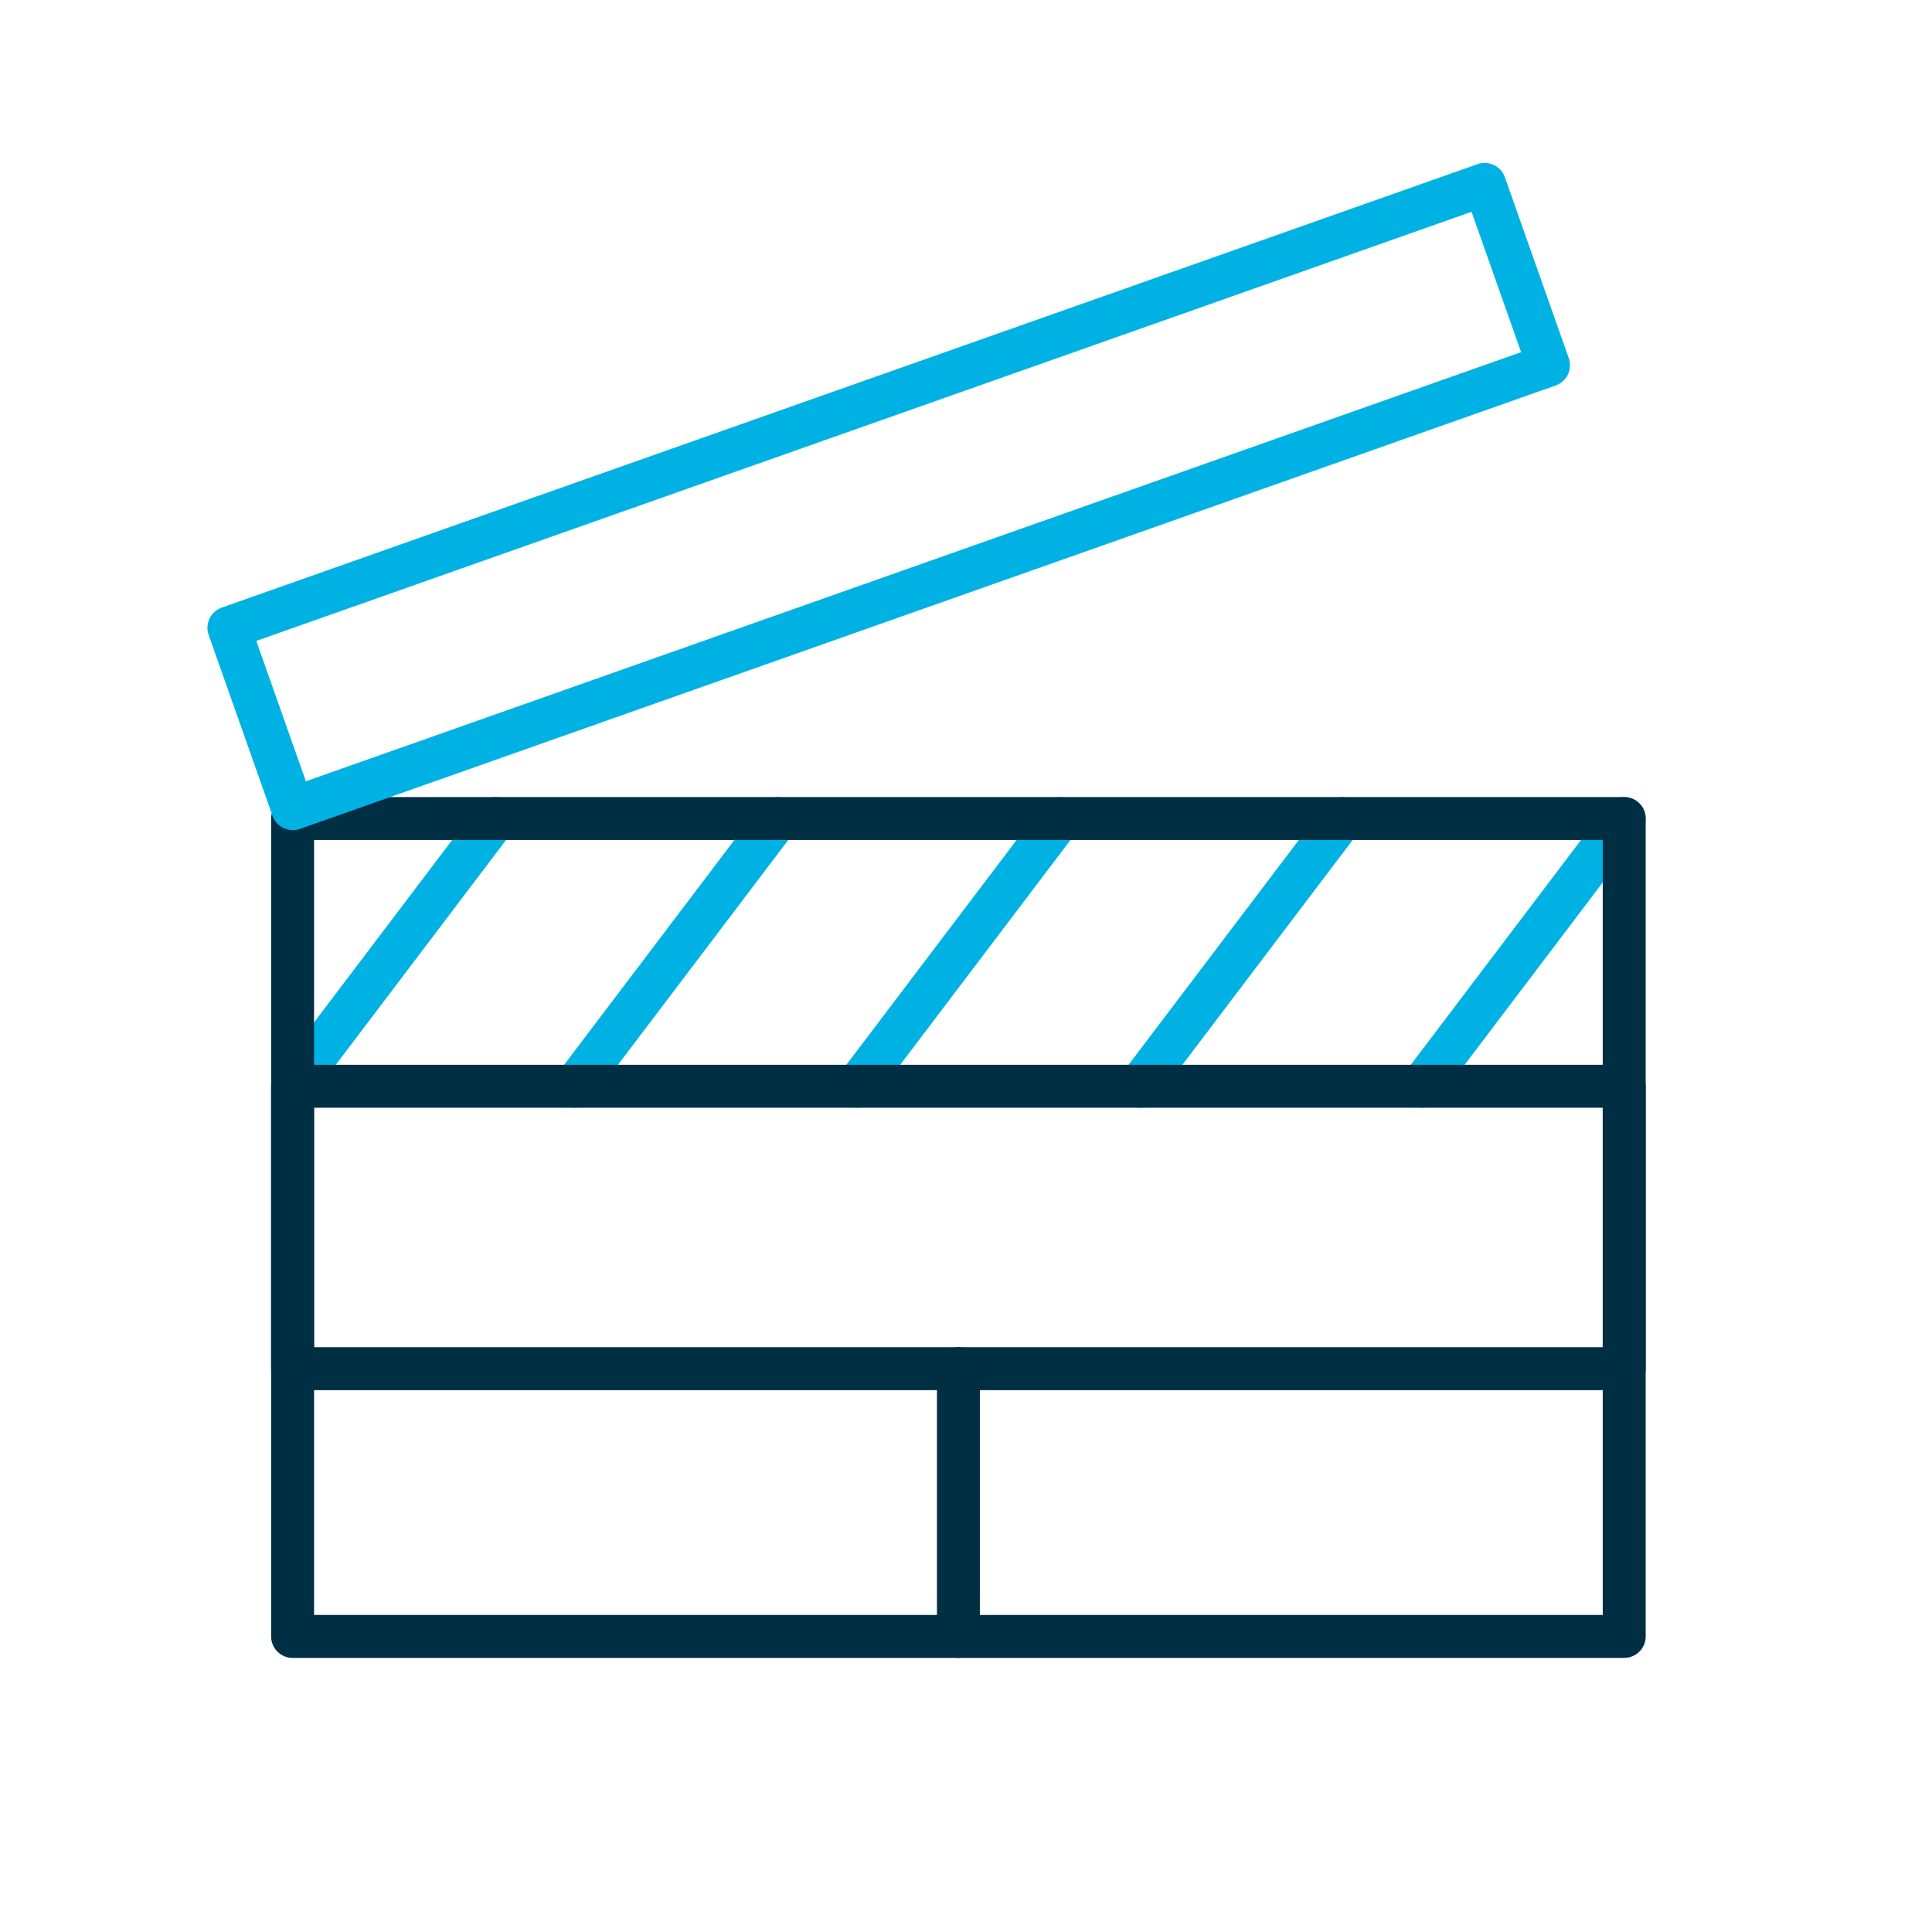
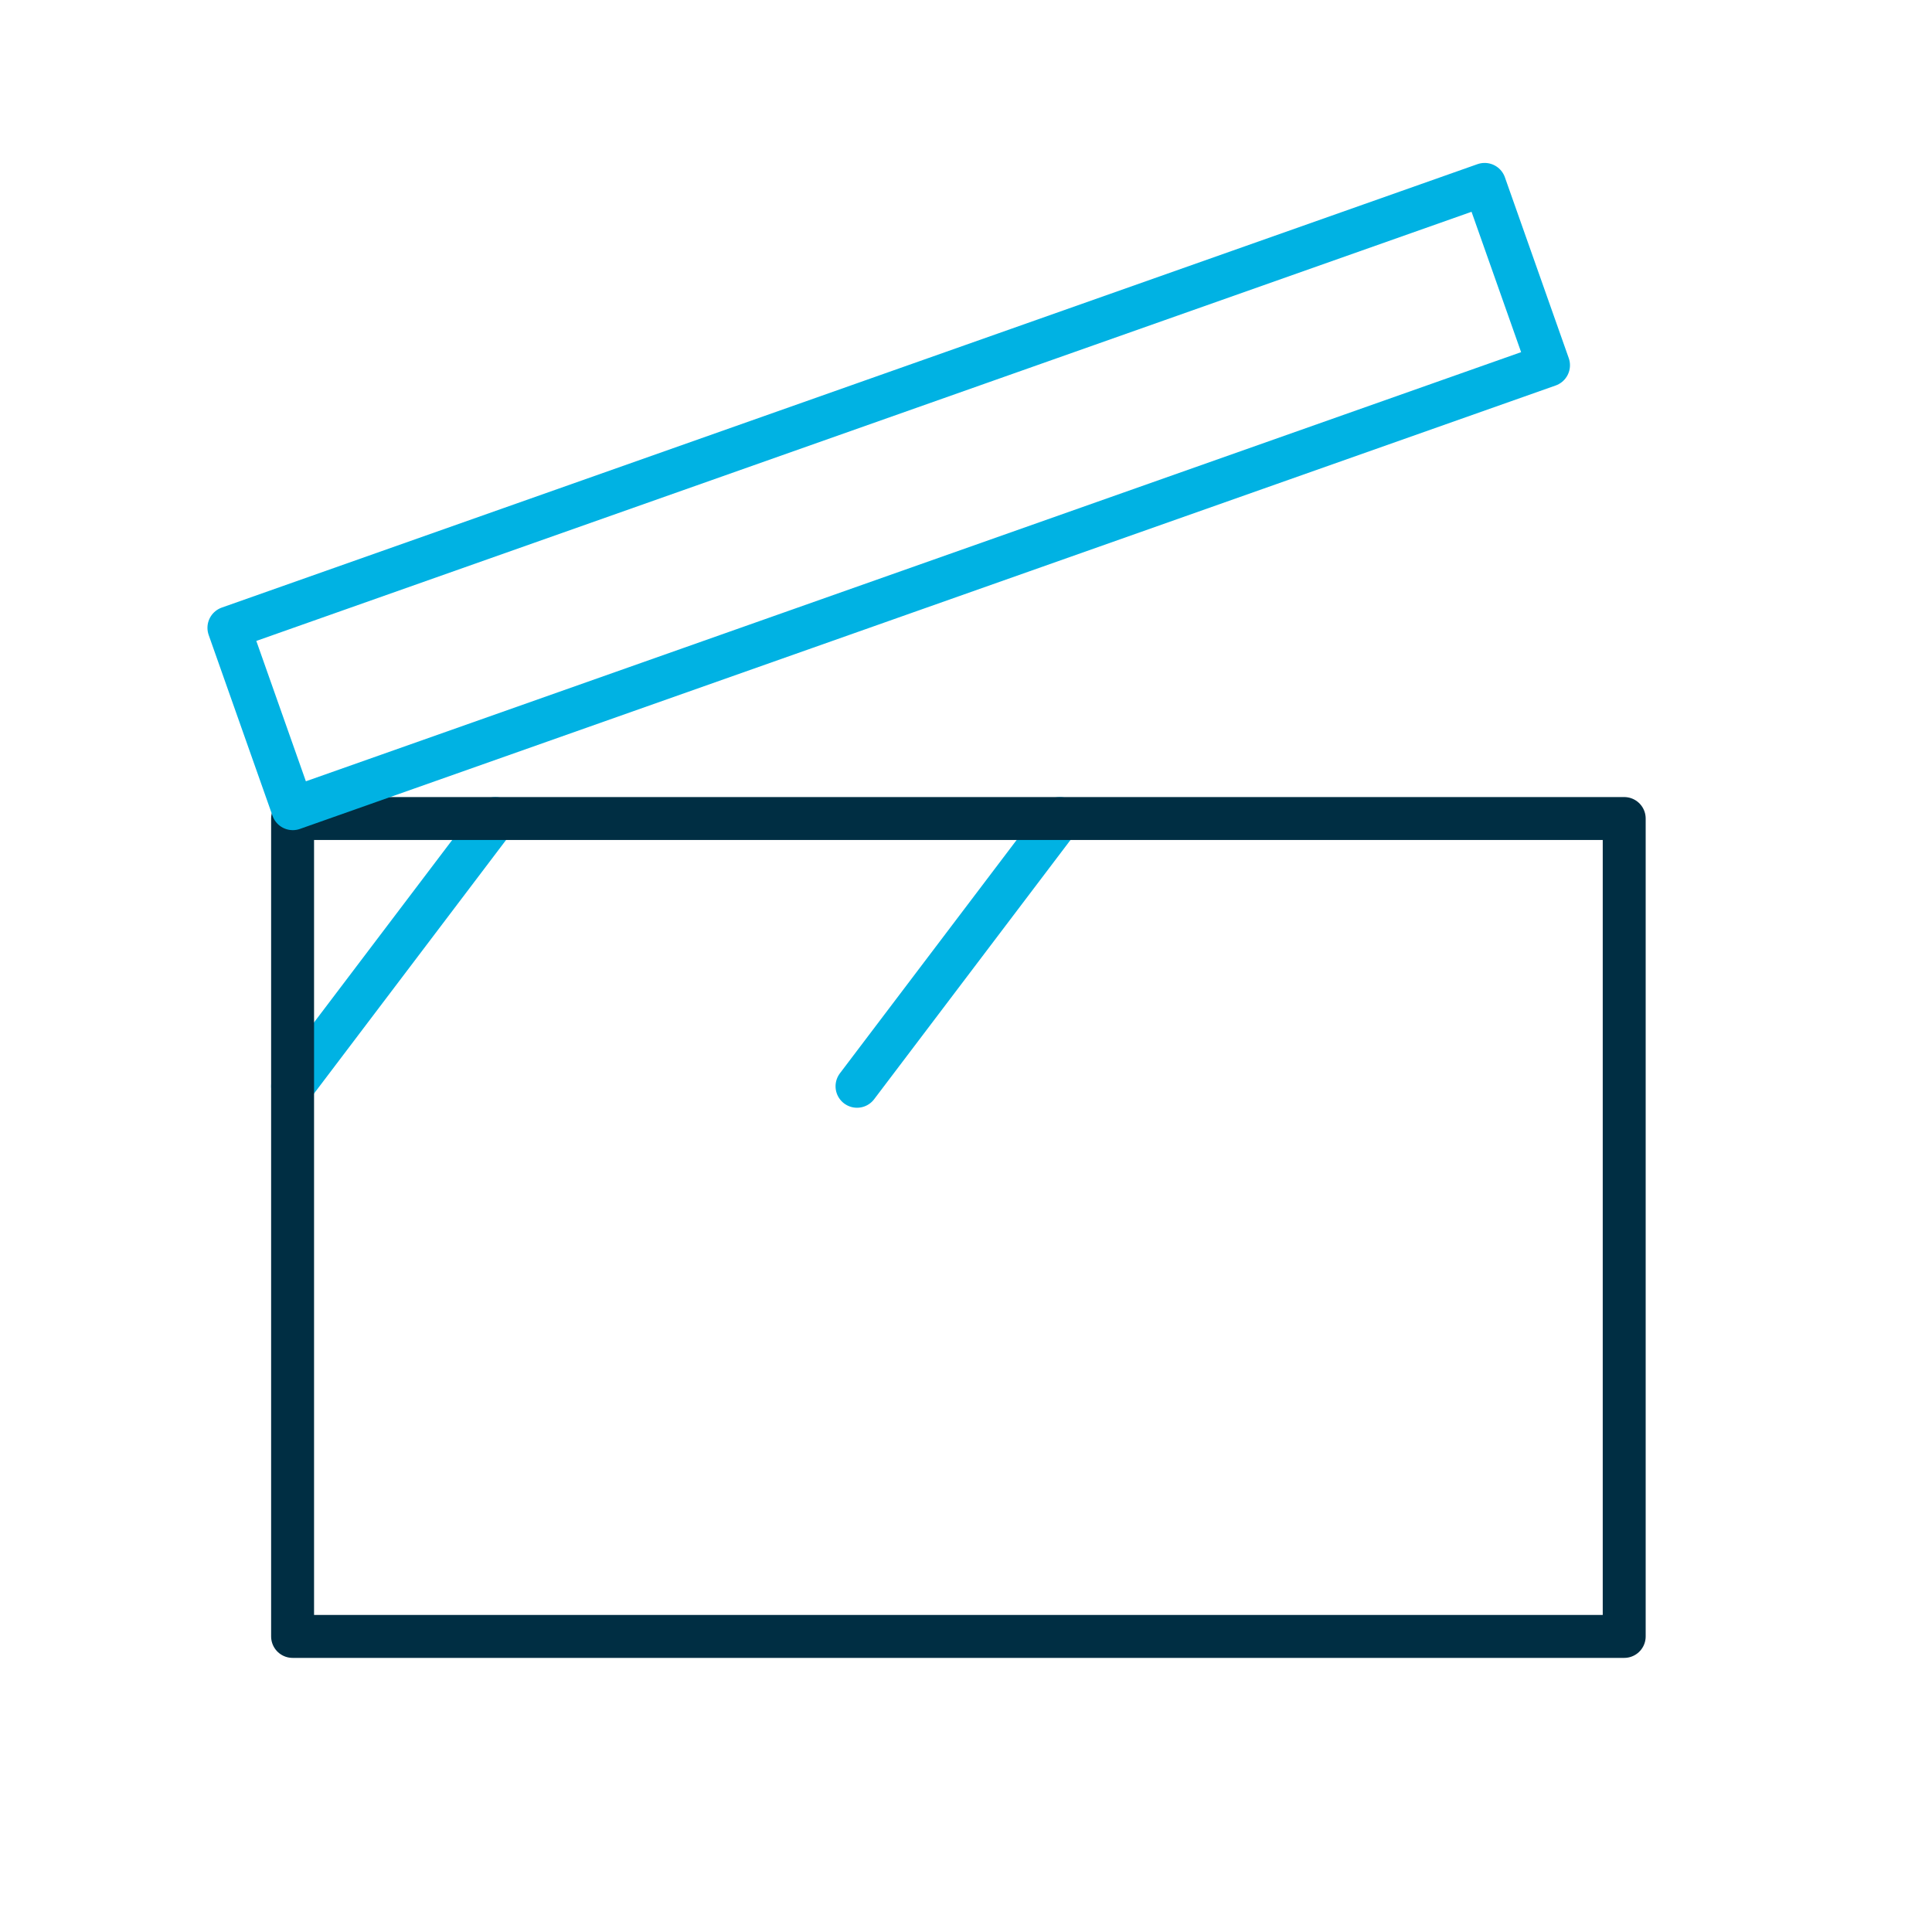
<svg xmlns="http://www.w3.org/2000/svg" version="1.1" id="Layer_1" x="0px" y="0px" width="90px" height="90px" viewBox="0 0 90 90" enable-background="new 0 0 90 90" xml:space="preserve">
-   <line fill="none" stroke="#00B2E3" stroke-width="2" stroke-linecap="round" stroke-linejoin="round" stroke-miterlimit="10" x1="75.662" y1="38.13" x2="66.215" y2="50.603" />
  <line fill="none" stroke="#00B2E3" stroke-width="2" stroke-linecap="round" stroke-linejoin="round" stroke-miterlimit="10" x1="13.63" y1="50.603" x2="23.077" y2="38.13" />
-   <line fill="none" stroke="#00B2E3" stroke-width="2" stroke-linecap="round" stroke-linejoin="round" stroke-miterlimit="10" x1="26.776" y1="50.603" x2="36.223" y2="38.13" />
  <line fill="none" stroke="#00B2E3" stroke-width="2" stroke-linecap="round" stroke-linejoin="round" stroke-miterlimit="10" x1="39.923" y1="50.603" x2="49.37" y2="38.13" />
-   <line fill="none" stroke="#00B2E3" stroke-width="2" stroke-linecap="round" stroke-linejoin="round" stroke-miterlimit="10" x1="53.069" y1="50.603" x2="62.516" y2="38.13" />
  <rect x="13.63" y="38.13" fill="none" stroke="#002E43" stroke-width="2" stroke-linecap="round" stroke-linejoin="round" stroke-miterlimit="10" width="62.032" height="38.101" />
  <rect x="10.377" y="18.68" transform="matrix(0.943 -0.333 0.333 0.943 -5.342 15.087)" fill="none" stroke="#00B2E3" stroke-width="2" stroke-linecap="round" stroke-linejoin="round" stroke-miterlimit="10" width="62.032" height="8.934" />
-   <rect x="13.63" y="50.603" fill="none" stroke="#002E43" stroke-width="2" stroke-linecap="round" stroke-linejoin="round" stroke-miterlimit="10" width="62.032" height="13.155" />
-   <line fill="none" stroke="#002E43" stroke-width="2" stroke-linecap="round" stroke-linejoin="round" stroke-miterlimit="10" x1="44.646" y1="63.758" x2="44.646" y2="76.231" />
</svg>